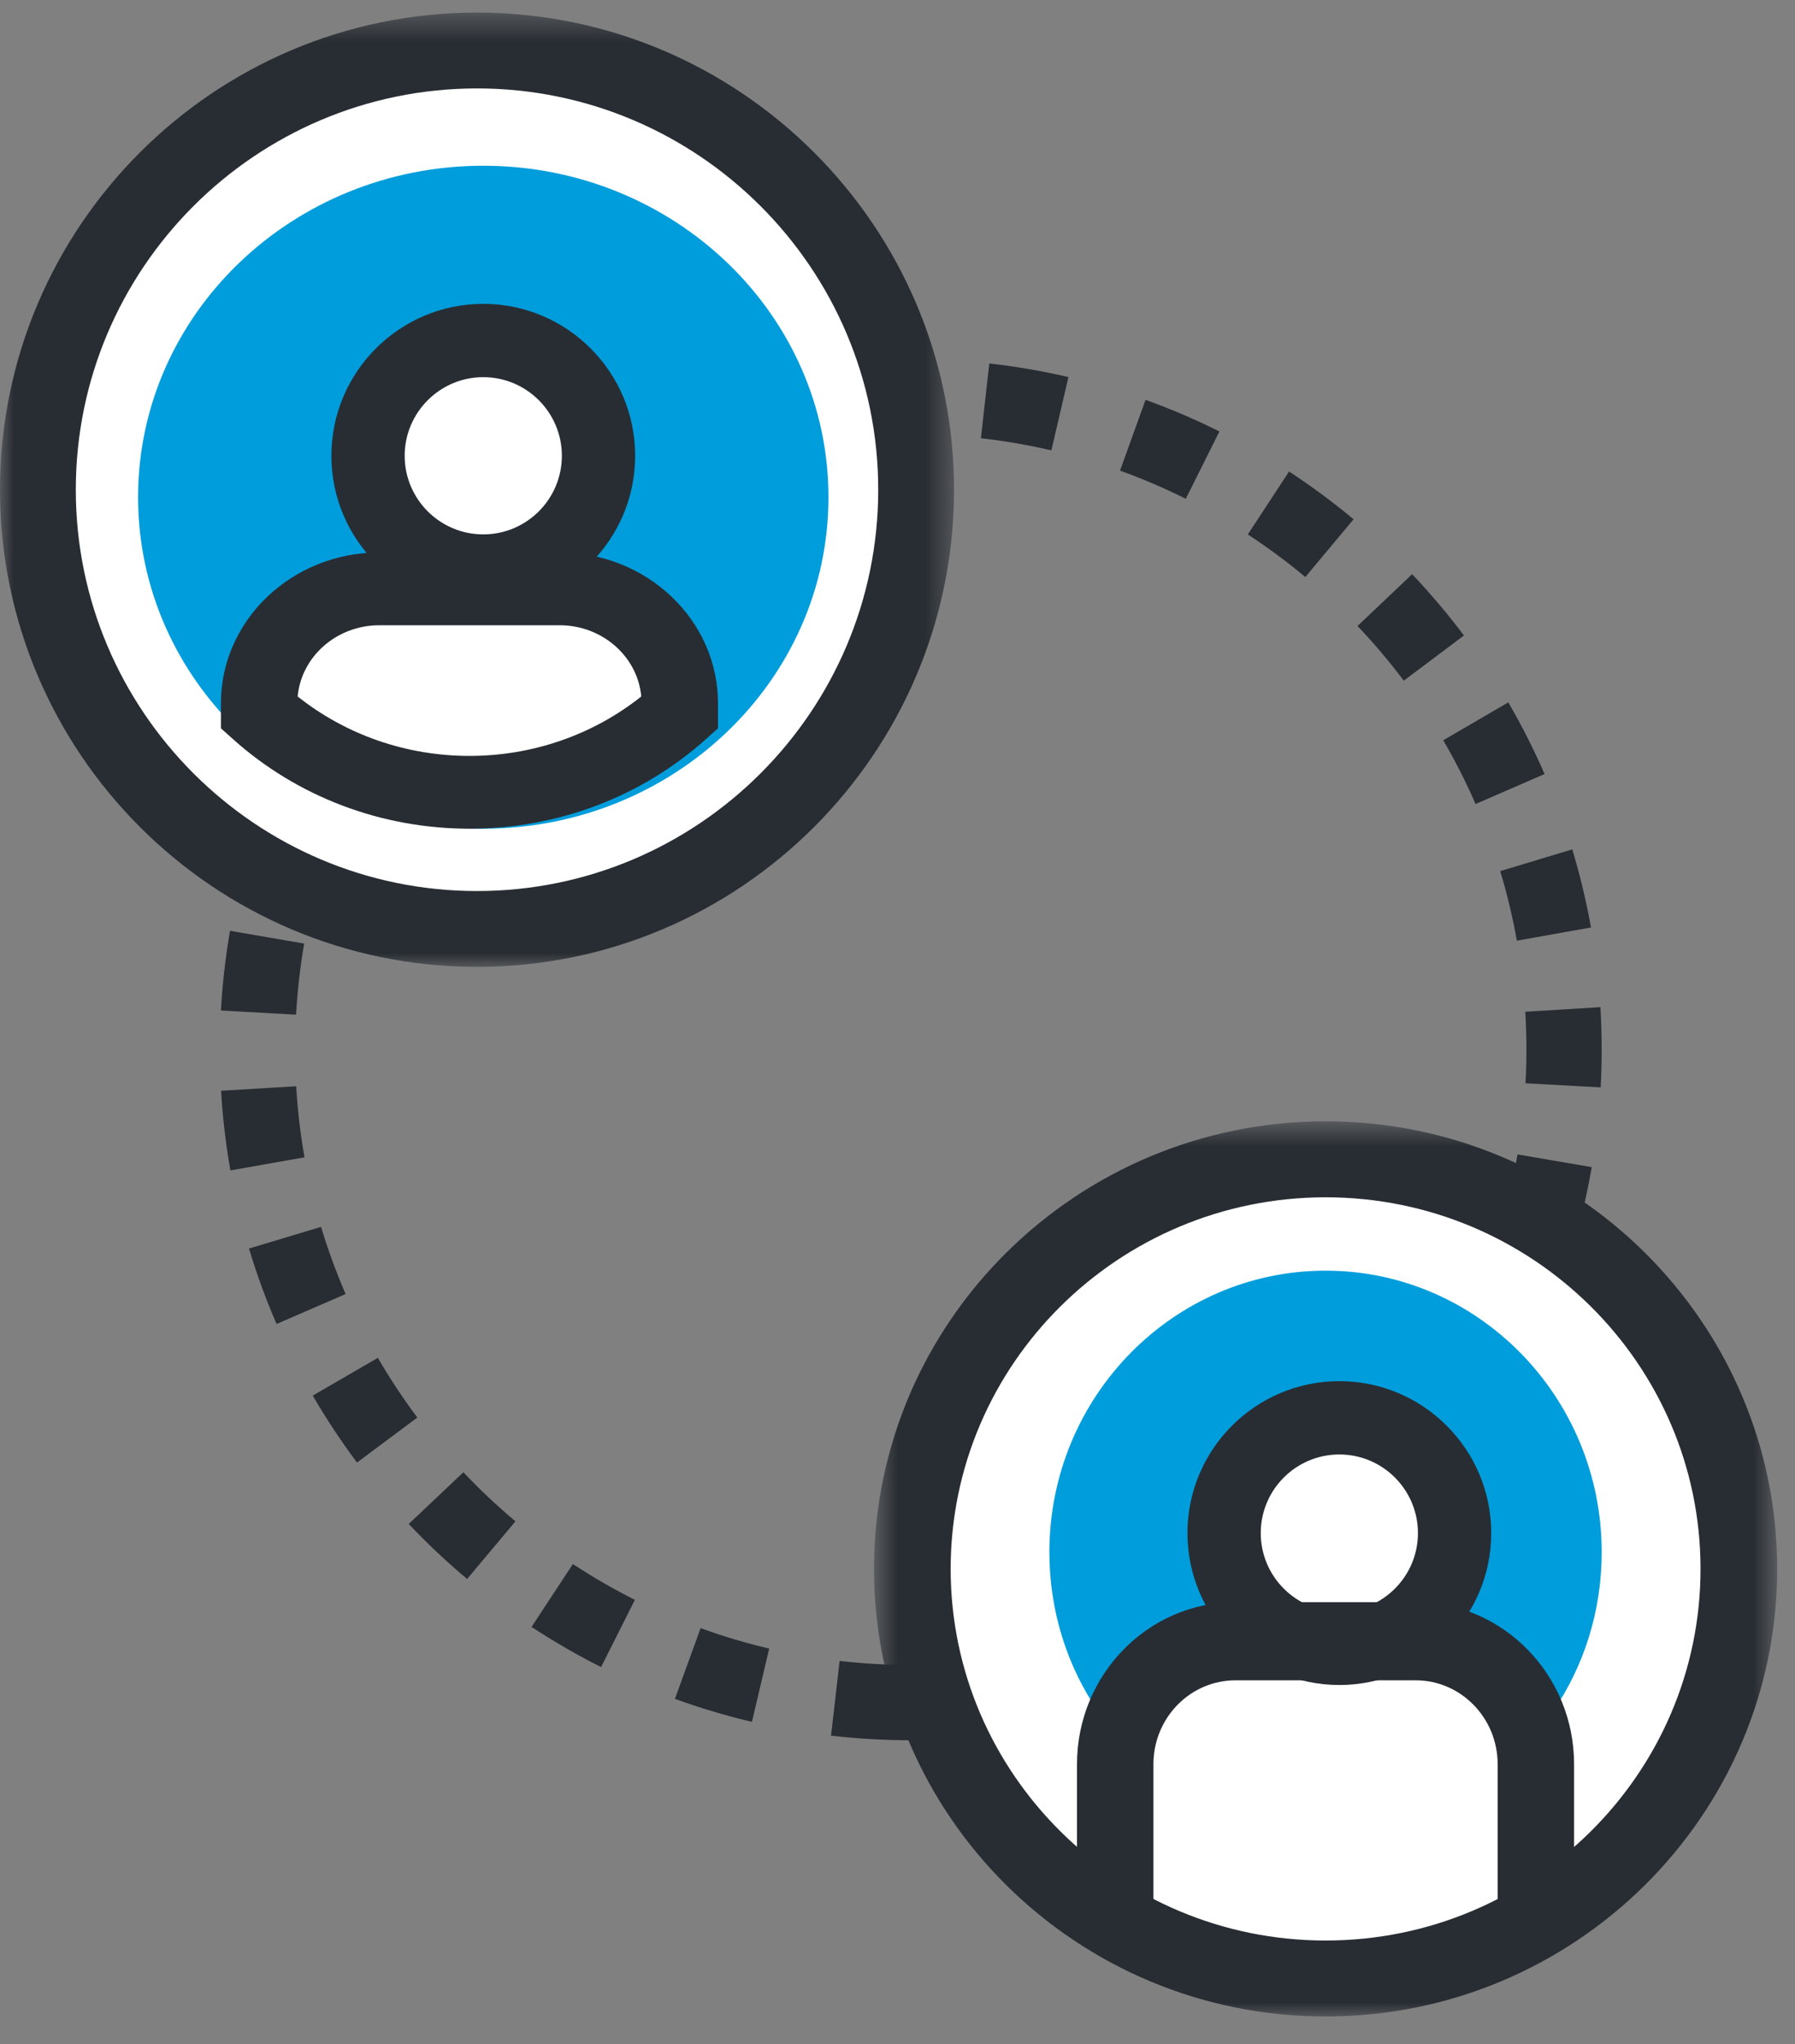
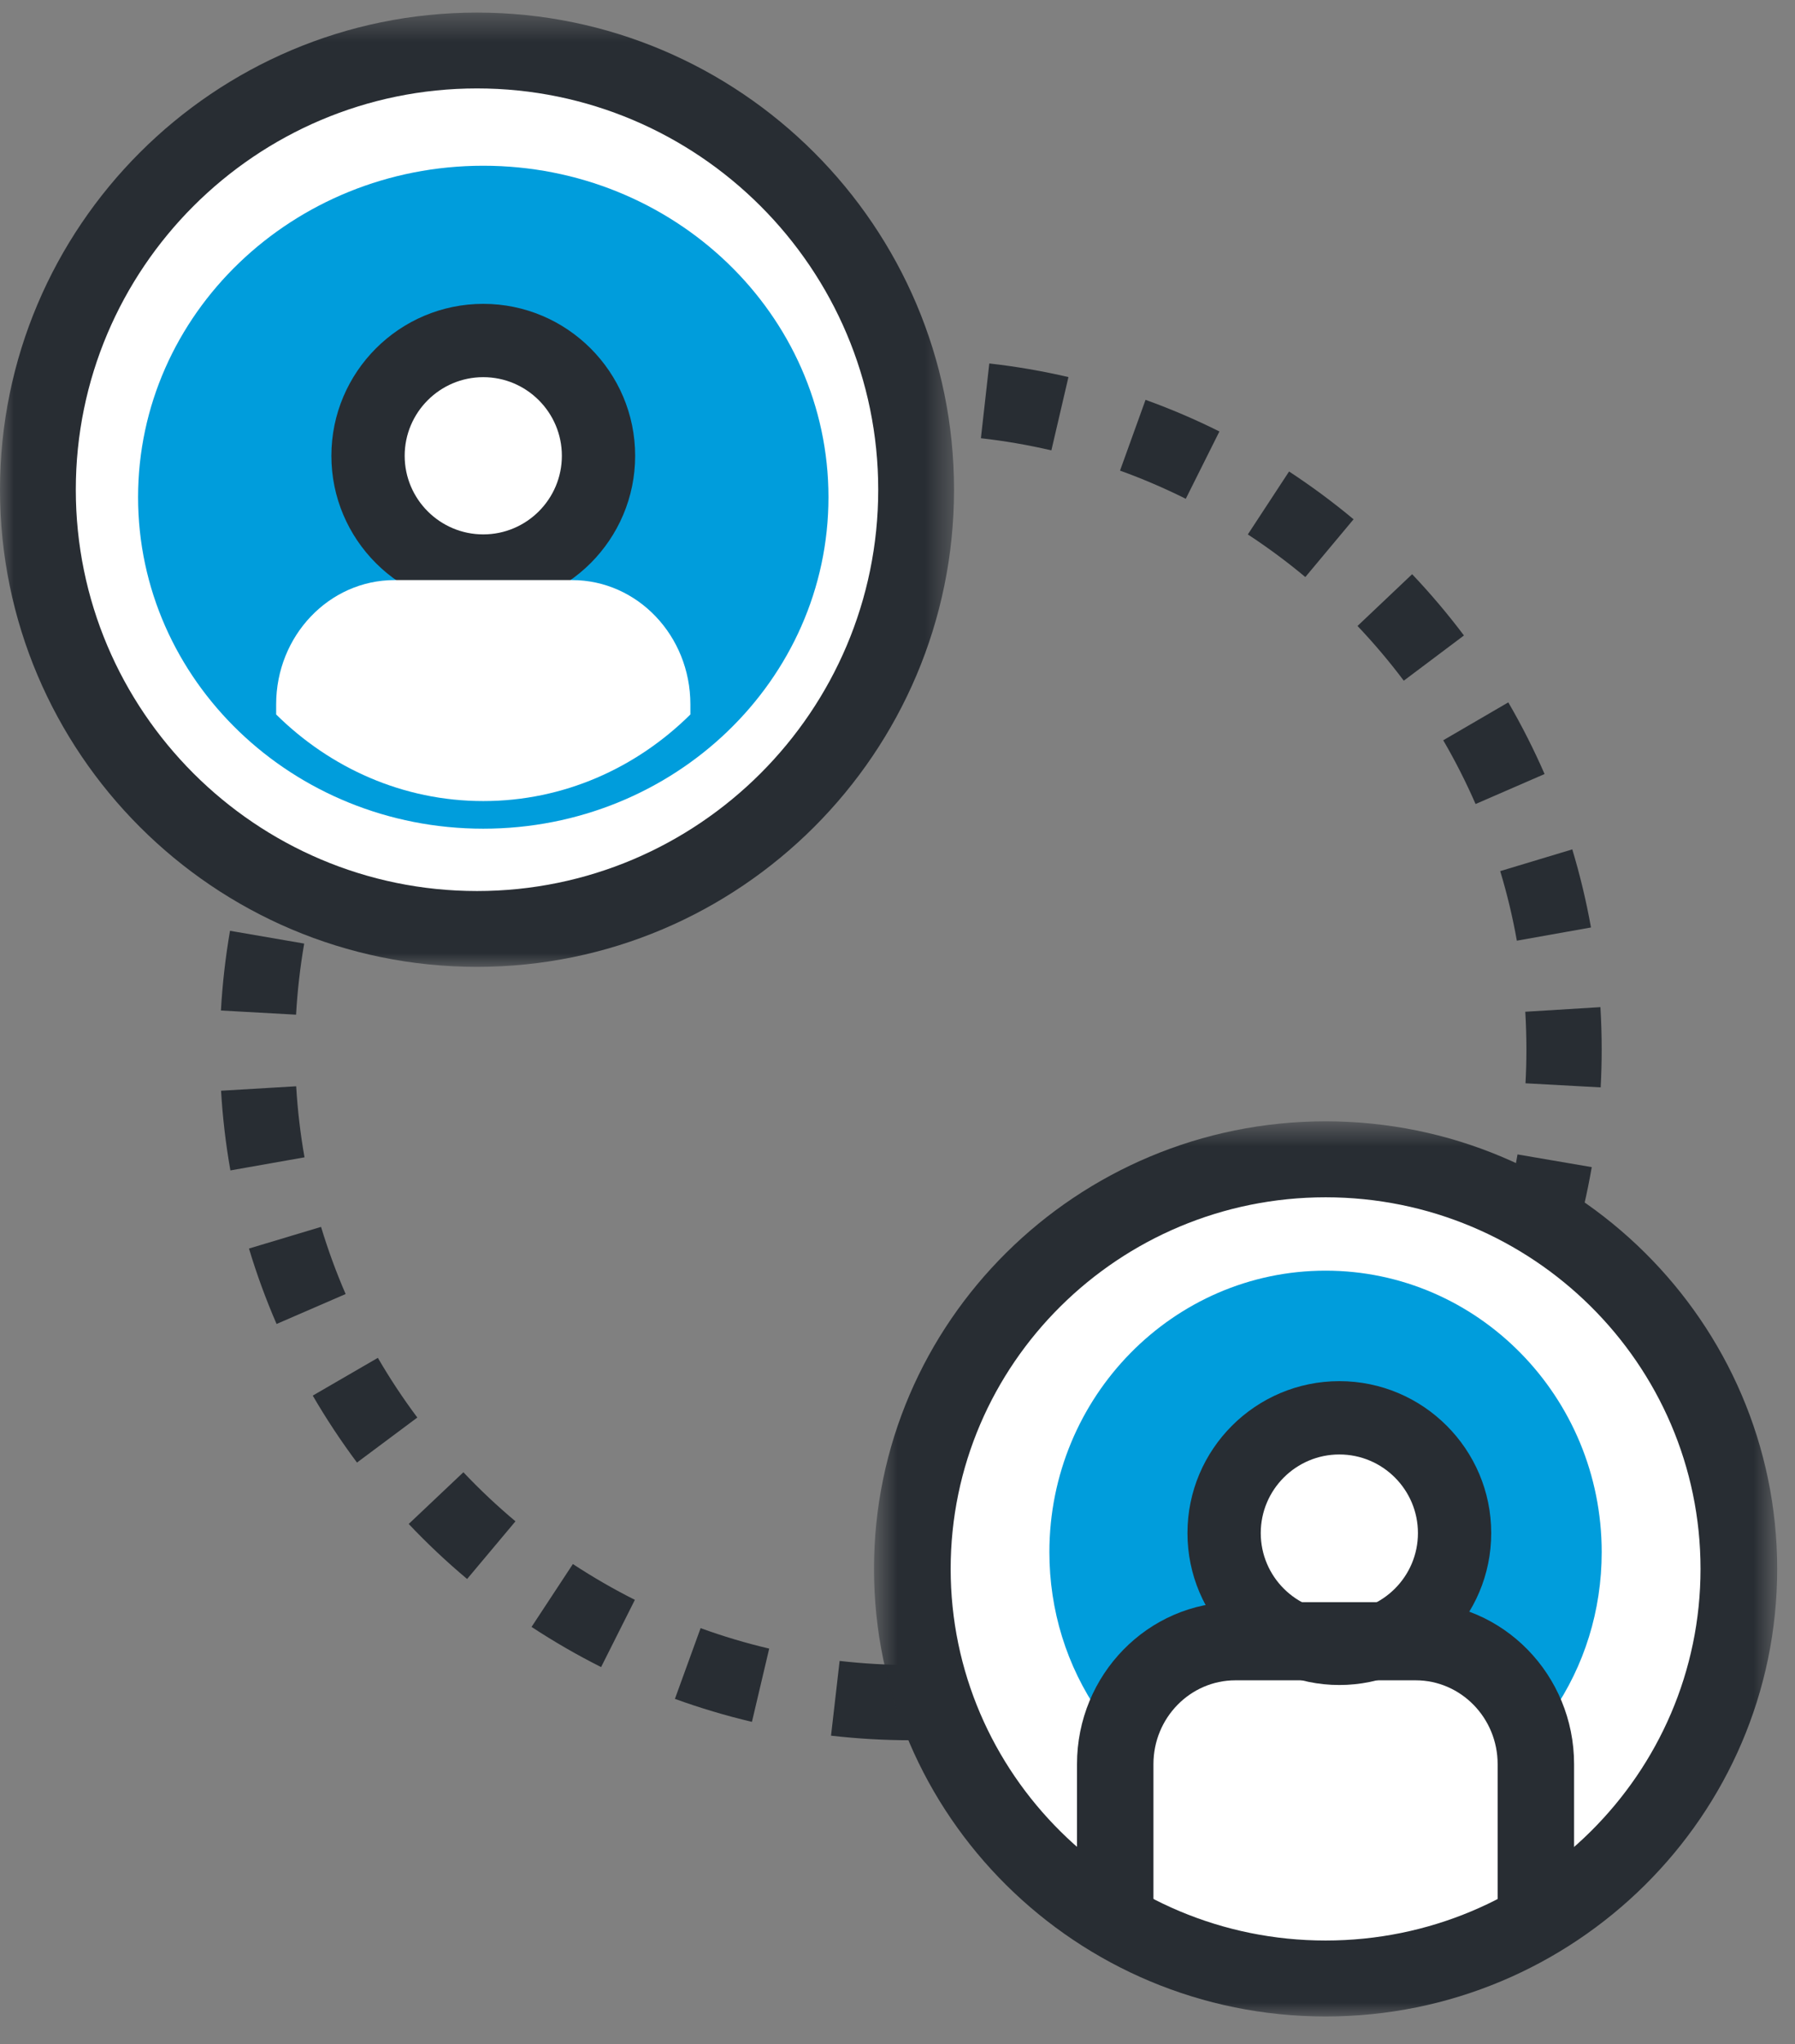
<svg xmlns="http://www.w3.org/2000/svg" xmlns:xlink="http://www.w3.org/1999/xlink" width="65px" height="74px" viewBox="0 0 65 74" version="1.1">
  <rect x="0" y="0" width="65" height="74" fill="#808080" stroke="none" />
  <title>Group 31</title>
  <defs>
    <polygon id="path-1" points="0 0.456 34.547 0.456 34.547 35.002 0 35.002" />
    <polygon id="path-3" points="0.649 0.594 33.355 0.594 33.355 33 0.649 33" />
  </defs>
  <g id="Page-1" stroke="none" stroke-width="1" fill="none" fill-rule="evenodd">
    <g id="Guadalupe-Bank-Checking-Compare" transform="translate(-15, -1617)">
      <g id="Group-31" transform="translate(15, 1617)">
        <path d="M30.343,15.879 L30.022,13.174 C30.98,13.061 31.955,13.002 32.924,13 L32.931,15.724 C32.067,15.726 31.196,15.778 30.343,15.879 L30.343,15.879 Z M38.072,16.304 C37.235,16.109 36.377,15.961 35.52,15.865 L35.824,13.158 C36.787,13.266 37.751,13.432 38.69,13.651 L38.072,16.304 Z M25.311,17.078 L24.374,14.521 C25.283,14.188 26.221,13.906 27.16,13.682 L27.791,16.333 C26.955,16.531 26.121,16.782 25.311,17.078 L25.311,17.078 Z M42.939,18.057 C42.168,17.672 41.367,17.329 40.558,17.037 L41.482,14.475 C42.391,14.802 43.291,15.187 44.157,15.62 L42.939,18.057 Z M20.696,19.409 L19.193,17.137 C19.999,16.604 20.845,16.113 21.706,15.678 L22.936,18.109 C22.168,18.497 21.414,18.934 20.696,19.409 L20.696,19.409 Z M47.268,20.89 C46.608,20.338 45.907,19.82 45.186,19.347 L46.679,17.069 C47.488,17.599 48.275,18.181 49.015,18.799 L47.268,20.89 Z M16.738,22.74 L14.753,20.874 C15.416,20.17 16.126,19.498 16.865,18.877 L18.62,20.96 C17.962,21.514 17.328,22.113 16.738,22.74 L16.738,22.74 Z M50.833,24.642 C50.313,23.95 49.749,23.284 49.158,22.661 L51.136,20.787 C51.797,21.484 52.429,22.23 53.012,23.005 L50.833,24.642 Z M13.65,26.891 L11.289,25.53 C11.771,24.693 12.309,23.876 12.887,23.1 L15.073,24.726 C14.559,25.417 14.081,26.145 13.65,26.891 L13.65,26.891 Z M53.433,29.107 C53.09,28.32 52.696,27.543 52.262,26.799 L54.618,25.427 C55.105,26.264 55.546,27.136 55.932,28.021 L53.433,29.107 Z M11.606,31.641 L8.993,30.865 C9.268,29.938 9.603,29.018 9.985,28.13 L12.488,29.206 C12.148,29.997 11.851,30.816 11.606,31.641 L11.606,31.641 Z M54.928,34.054 C54.777,33.207 54.575,32.36 54.325,31.536 L56.935,30.749 C57.214,31.674 57.442,32.625 57.612,33.576 L54.928,34.054 Z M10.721,36.733 L8,36.582 C8.054,35.619 8.165,34.648 8.329,33.696 L11.015,34.159 C10.869,35.009 10.769,35.875 10.721,36.733 L10.721,36.733 Z M57.963,39.365 L55.241,39.217 C55.263,38.812 55.274,38.404 55.274,37.993 C55.274,37.534 55.26,37.078 55.233,36.627 L57.954,36.46 C57.984,36.964 58,37.48 58,37.993 C58,38.453 57.987,38.91 57.963,39.365 L57.963,39.365 Z M8.343,42.371 C8.175,41.421 8.061,40.45 8.005,39.486 L10.725,39.325 C10.776,40.185 10.877,41.051 11.027,41.897 L8.343,42.371 Z M56.982,45.083 L54.367,44.314 C54.61,43.489 54.807,42.64 54.952,41.792 L57.64,42.252 C57.475,43.204 57.255,44.157 56.982,45.083 L56.982,45.083 Z M10.015,47.93 C9.63,47.042 9.293,46.123 9.016,45.199 L11.626,44.415 C11.874,45.237 12.173,46.055 12.516,46.846 L10.015,47.93 Z M54.699,50.423 L52.334,49.069 C52.763,48.321 53.153,47.541 53.491,46.75 L55.996,47.82 C55.617,48.707 55.18,49.584 54.699,50.423 L54.699,50.423 Z M12.927,52.947 C12.348,52.171 11.809,51.356 11.325,50.523 L13.683,49.156 C14.114,49.898 14.594,50.625 15.112,51.317 L12.927,52.947 Z M51.247,55.089 L49.258,53.228 C49.846,52.6 50.404,51.93 50.916,51.238 L53.108,52.856 C52.533,53.634 51.907,54.385 51.247,55.089 L51.247,55.089 Z M16.915,57.162 C16.175,56.542 15.463,55.871 14.8,55.17 L16.78,53.298 C17.372,53.924 18.007,54.522 18.666,55.074 L16.915,57.162 Z M46.818,58.838 L45.31,56.569 C46.025,56.094 46.721,55.571 47.38,55.014 L49.142,57.091 C48.403,57.717 47.62,58.305 46.818,58.838 L46.818,58.838 Z M21.767,60.351 C20.903,59.917 20.056,59.428 19.248,58.897 L20.745,56.621 C21.466,57.094 22.221,57.531 22.99,57.917 L21.767,60.351 Z M41.641,61.466 L40.699,58.909 C41.506,58.613 42.304,58.265 43.073,57.874 L44.308,60.303 C43.445,60.741 42.548,61.132 41.641,61.466 L41.641,61.466 Z M27.229,62.334 C26.287,62.112 25.349,61.832 24.44,61.502 L25.37,58.941 C26.18,59.236 27.015,59.485 27.854,59.682 L27.229,62.334 Z M35.996,62.823 L35.671,60.118 C36.528,60.015 37.385,59.861 38.221,59.661 L38.857,62.31 C37.92,62.535 36.957,62.708 35.996,62.823 L35.996,62.823 Z M33.006,63 C32.024,63 31.048,62.944 30.093,62.834 L30.404,60.128 C31.258,60.226 32.129,60.276 32.994,60.276 L33.089,60.276 L33.089,63 L33.008,63 L33.006,63 Z" id="Fill-1" fill="#282D33" />
        <path d="M33,18 C33,26.837 25.836,34 17,34 C8.163,34 1,26.837 1,18 C1,9.163 8.163,2 17,2 C25.836,2 33,9.163 33,18" id="Fill-3" fill="#FFFFFF" />
        <g id="Group-7">
          <mask id="mask-2" fill="white">
            <use xlink:href="#path-1" />
          </mask>
          <g id="Clip-6" />
          <path d="M17.274,3.201 C9.263,3.201 2.745,9.719 2.745,17.729 C2.745,25.74 9.263,32.257 17.274,32.257 C25.284,32.257 31.802,25.74 31.802,17.729 C31.802,9.719 25.284,3.201 17.274,3.201 M17.274,35.002 C7.749,35.002 0,27.253 0,17.729 C0,8.205 7.749,0.456 17.274,0.456 C26.798,0.456 34.547,8.205 34.547,17.729 C34.547,27.253 26.798,35.002 17.274,35.002" id="Fill-5" fill="#282D33" mask="url(#mask-2)" />
        </g>
        <path d="M30,18 C30,24.627 24.403,30 17.5,30 C10.597,30 5,24.627 5,18 C5,11.373 10.597,6 17.5,6 C24.403,6 30,11.373 30,18" id="Fill-8" fill="#009DDC" />
        <path d="M22,16.501 C22,18.985 19.986,21 17.5,21 C15.016,21 13,18.985 13,16.501 C13,14.015 15.016,12 17.5,12 C19.986,12 22,14.015 22,16.501" id="Fill-10" fill="#FFFFFF" />
        <path d="M17.5,13.654 C15.931,13.654 14.654,14.931 14.654,16.501 C14.654,18.07 15.931,19.346 17.5,19.346 C19.069,19.346 20.346,18.07 20.346,16.501 C20.346,14.931 19.069,13.654 17.5,13.654 M17.5,22 C14.468,22 12,19.533 12,16.501 C12,13.467 14.468,11 17.5,11 C20.532,11 23,13.467 23,16.501 C23,19.533 20.532,22 17.5,22" id="Fill-12" fill="#282D33" />
        <path d="M20.714,21 L14.287,21 C11.92,21 10,23.014 10,25.5 L10,25.865 C11.961,27.804 14.596,29 17.5,29 C20.407,29 23.041,27.804 25,25.865 L25,25.5 C25,23.014 23.082,21 20.714,21" id="Fill-14" fill="#FFFFFF" />
-         <path d="M10.779,25.214 C12.53,26.605 14.717,27.365 17,27.365 C19.285,27.365 21.471,26.605 23.221,25.214 C23.091,23.771 21.814,22.635 20.264,22.635 L13.737,22.635 C12.187,22.635 10.91,23.771 10.779,25.214 M17,30 C13.811,30 10.769,28.848 8.435,26.756 L8,26.366 L8,25.46 C8,22.449 10.574,20 13.737,20 L20.264,20 C23.427,20 26,22.449 26,25.46 L26,26.366 L25.565,26.756 C23.233,28.847 20.191,30 17,30" id="Fill-16" fill="#282D33" />
        <path d="M48.001,71 C39.728,71 33,64.496 33,56.501 C33,48.505 39.728,42 48.001,42 C56.272,42 63,48.505 63,56.501 C63,64.496 56.272,71 48.001,71" id="Fill-18" fill="#FFFFFF" />
        <g id="Group-22" transform="translate(31, 40)">
          <mask id="mask-4" fill="white">
            <use xlink:href="#path-3" />
          </mask>
          <g id="Clip-21" />
          <path d="M17.003,3.344 C9.516,3.344 3.425,9.379 3.425,16.797 C3.425,24.215 9.516,30.25 17.003,30.25 C24.489,30.25 30.579,24.215 30.579,16.797 C30.579,9.379 24.489,3.344 17.003,3.344 M17.003,33 C7.985,33 0.649,25.731 0.649,16.797 C0.649,7.863 7.985,0.594 17.003,0.594 C26.019,0.594 33.355,7.863 33.355,16.797 C33.355,25.731 26.019,33 17.003,33" id="Fill-20" fill="#282D33" mask="url(#mask-4)" />
        </g>
        <path d="M39.793,62 C38.626,60.307 38,58.302 38,56.188 C38,50.57 42.486,46 48.001,46 C53.514,46 58,50.57 58,56.188 C58,58.301 57.374,60.306 56.207,61.999 C55.422,59.986 53.49,58.558 51.238,58.558 L44.764,58.558 C42.51,58.558 40.578,59.986 39.793,62" id="Fill-23" fill="#009DDC" />
        <path d="M53,55.5 C53,57.985 50.985,60 48.5,60 C46.015,60 44,57.985 44,55.5 C44,53.015 46.015,51 48.5,51 C50.985,51 53,53.015 53,55.5" id="Fill-25" fill="#FFFFFF" />
        <path d="M48.5,52.654 C46.931,52.654 45.654,53.93 45.654,55.5 C45.654,57.07 46.931,58.346 48.5,58.346 C50.069,58.346 51.346,57.07 51.346,55.5 C51.346,53.93 50.069,52.654 48.5,52.654 M48.5,61 C45.467,61 43,58.533 43,55.5 C43,52.467 45.467,50 48.5,50 C51.533,50 54,52.467 54,55.5 C54,58.533 51.533,61 48.5,61" id="Fill-27" fill="#282D33" />
        <path d="M57,69 L54.232,69 L54.232,63.865 C54.232,62.191 52.901,60.83 51.265,60.83 L44.736,60.83 C43.1,60.83 41.768,62.191 41.768,63.865 L41.768,69 L39,69 L39,63.865 C39,60.631 41.573,58 44.736,58 L51.265,58 C54.427,58 57,60.631 57,63.865 L57,69 Z" id="Fill-29" fill="#282D33" />
      </g>
    </g>
  </g>
</svg>